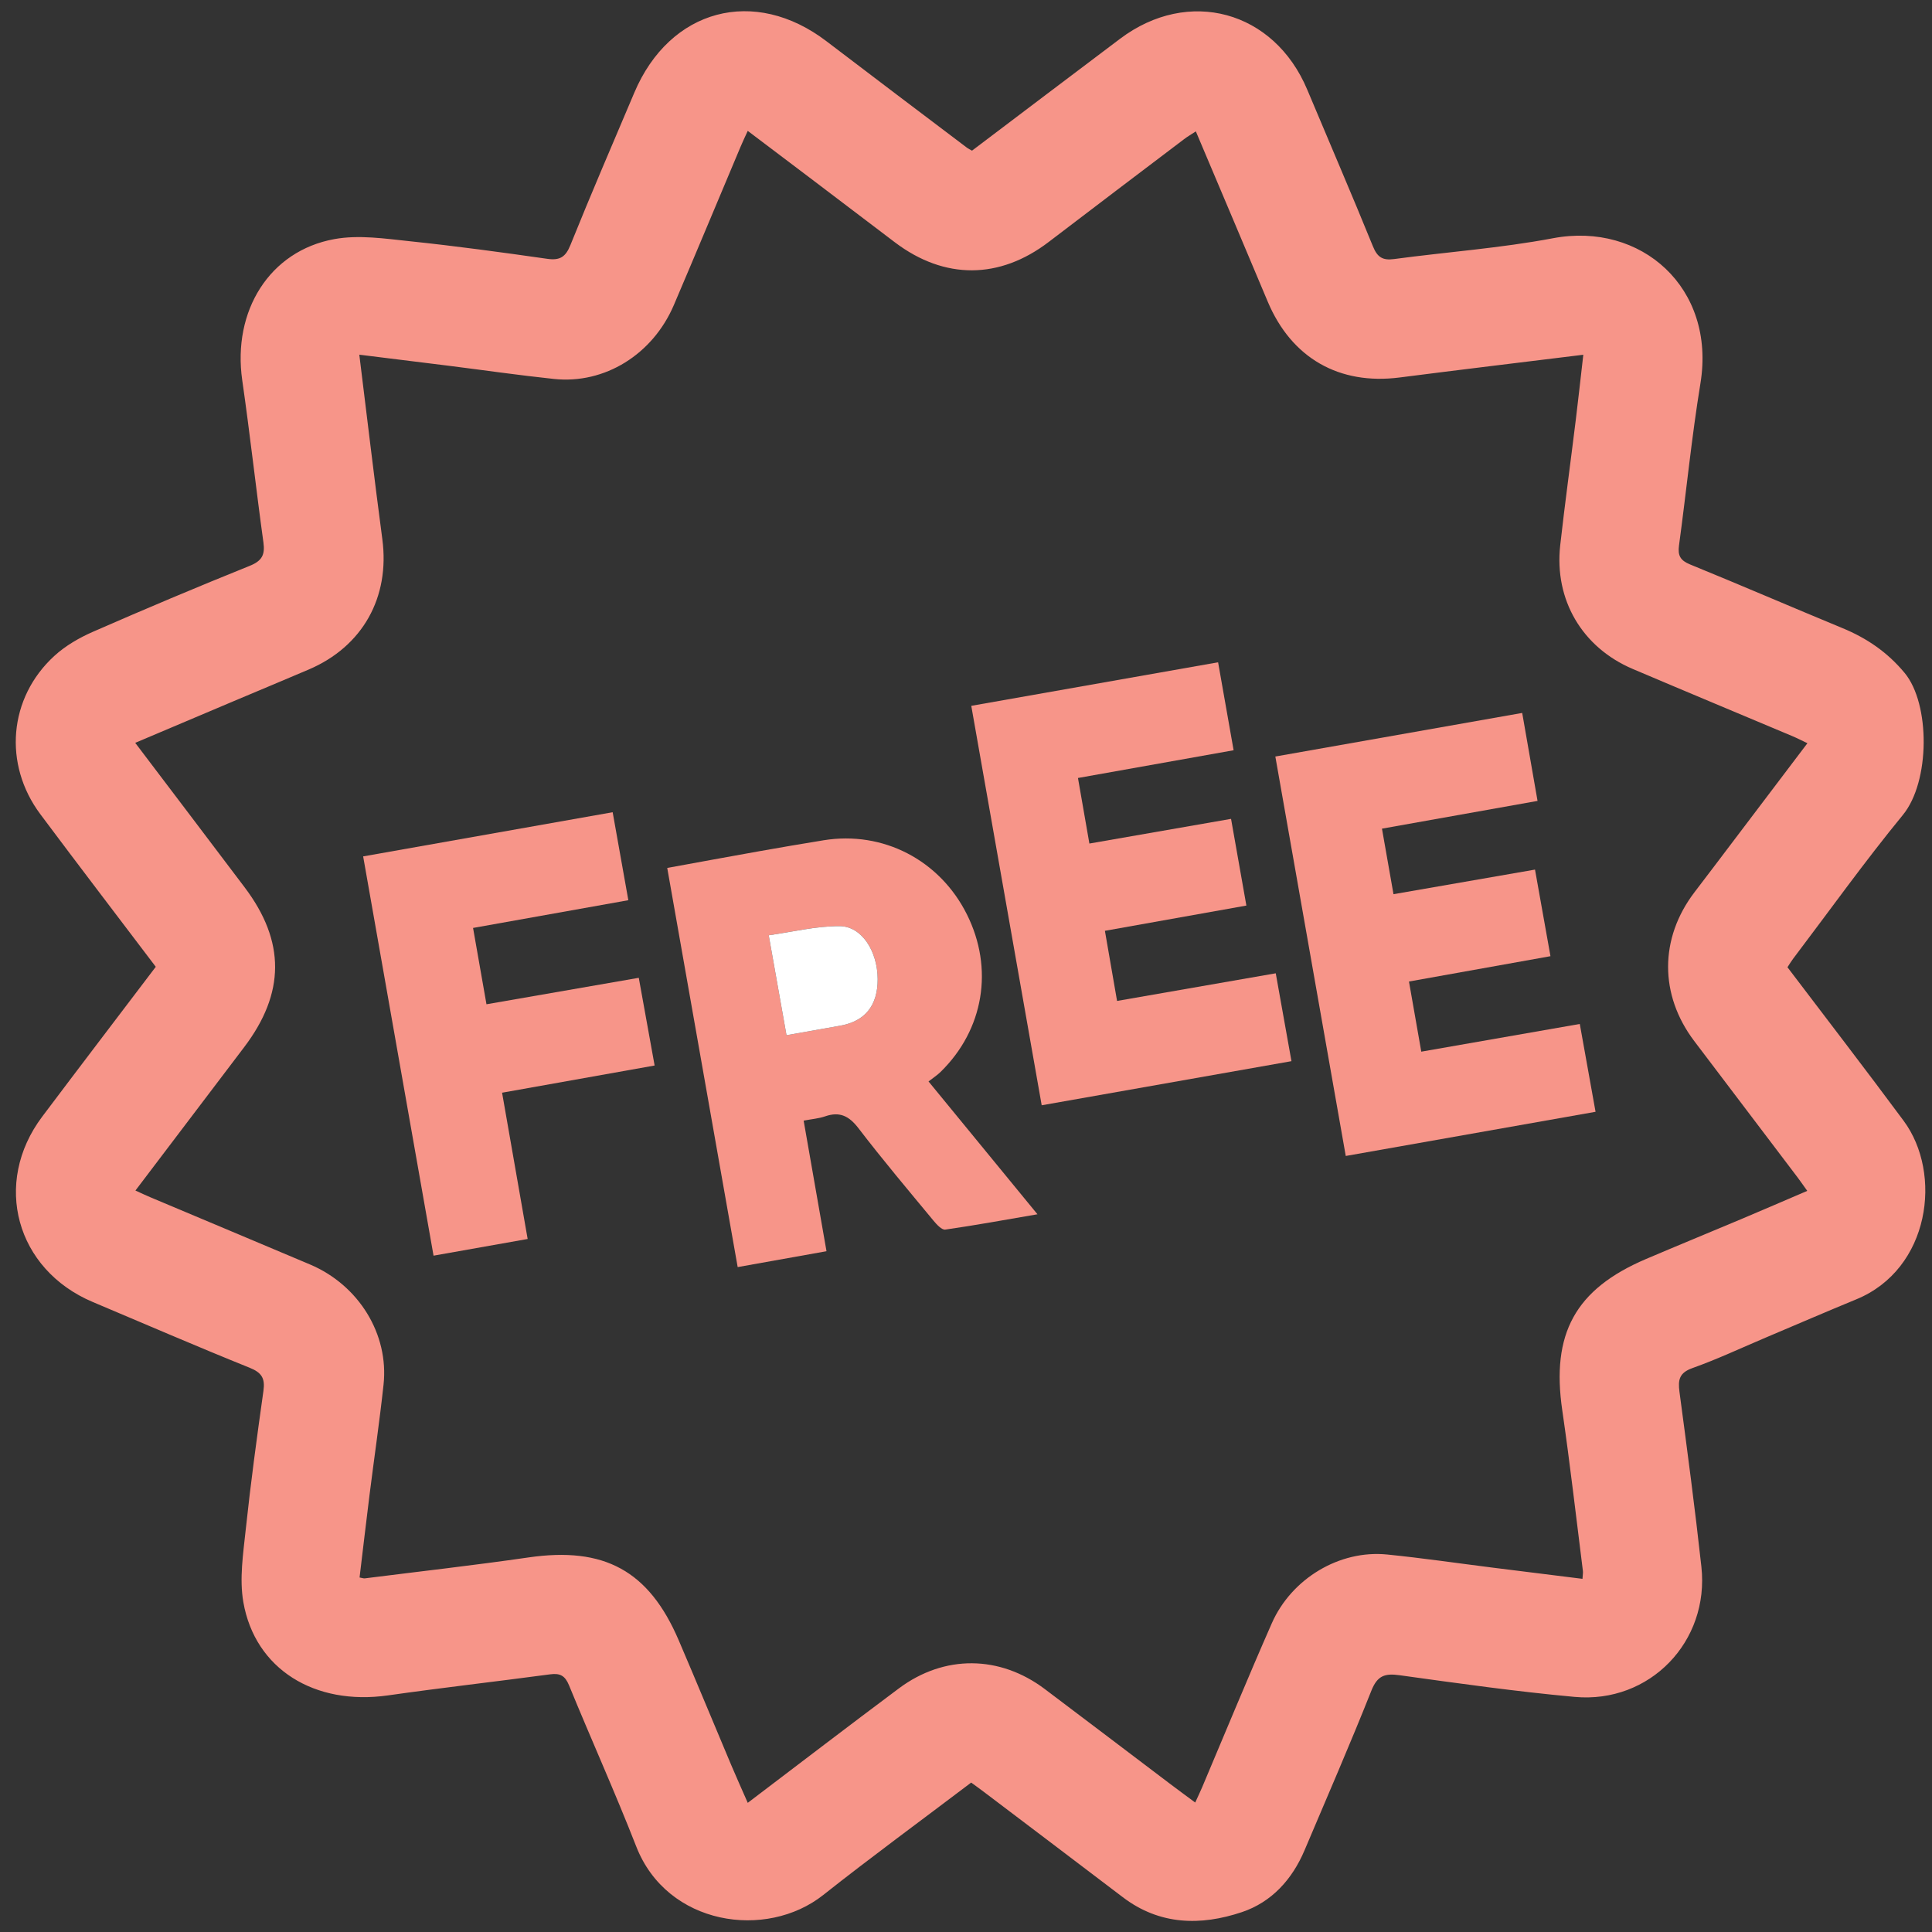
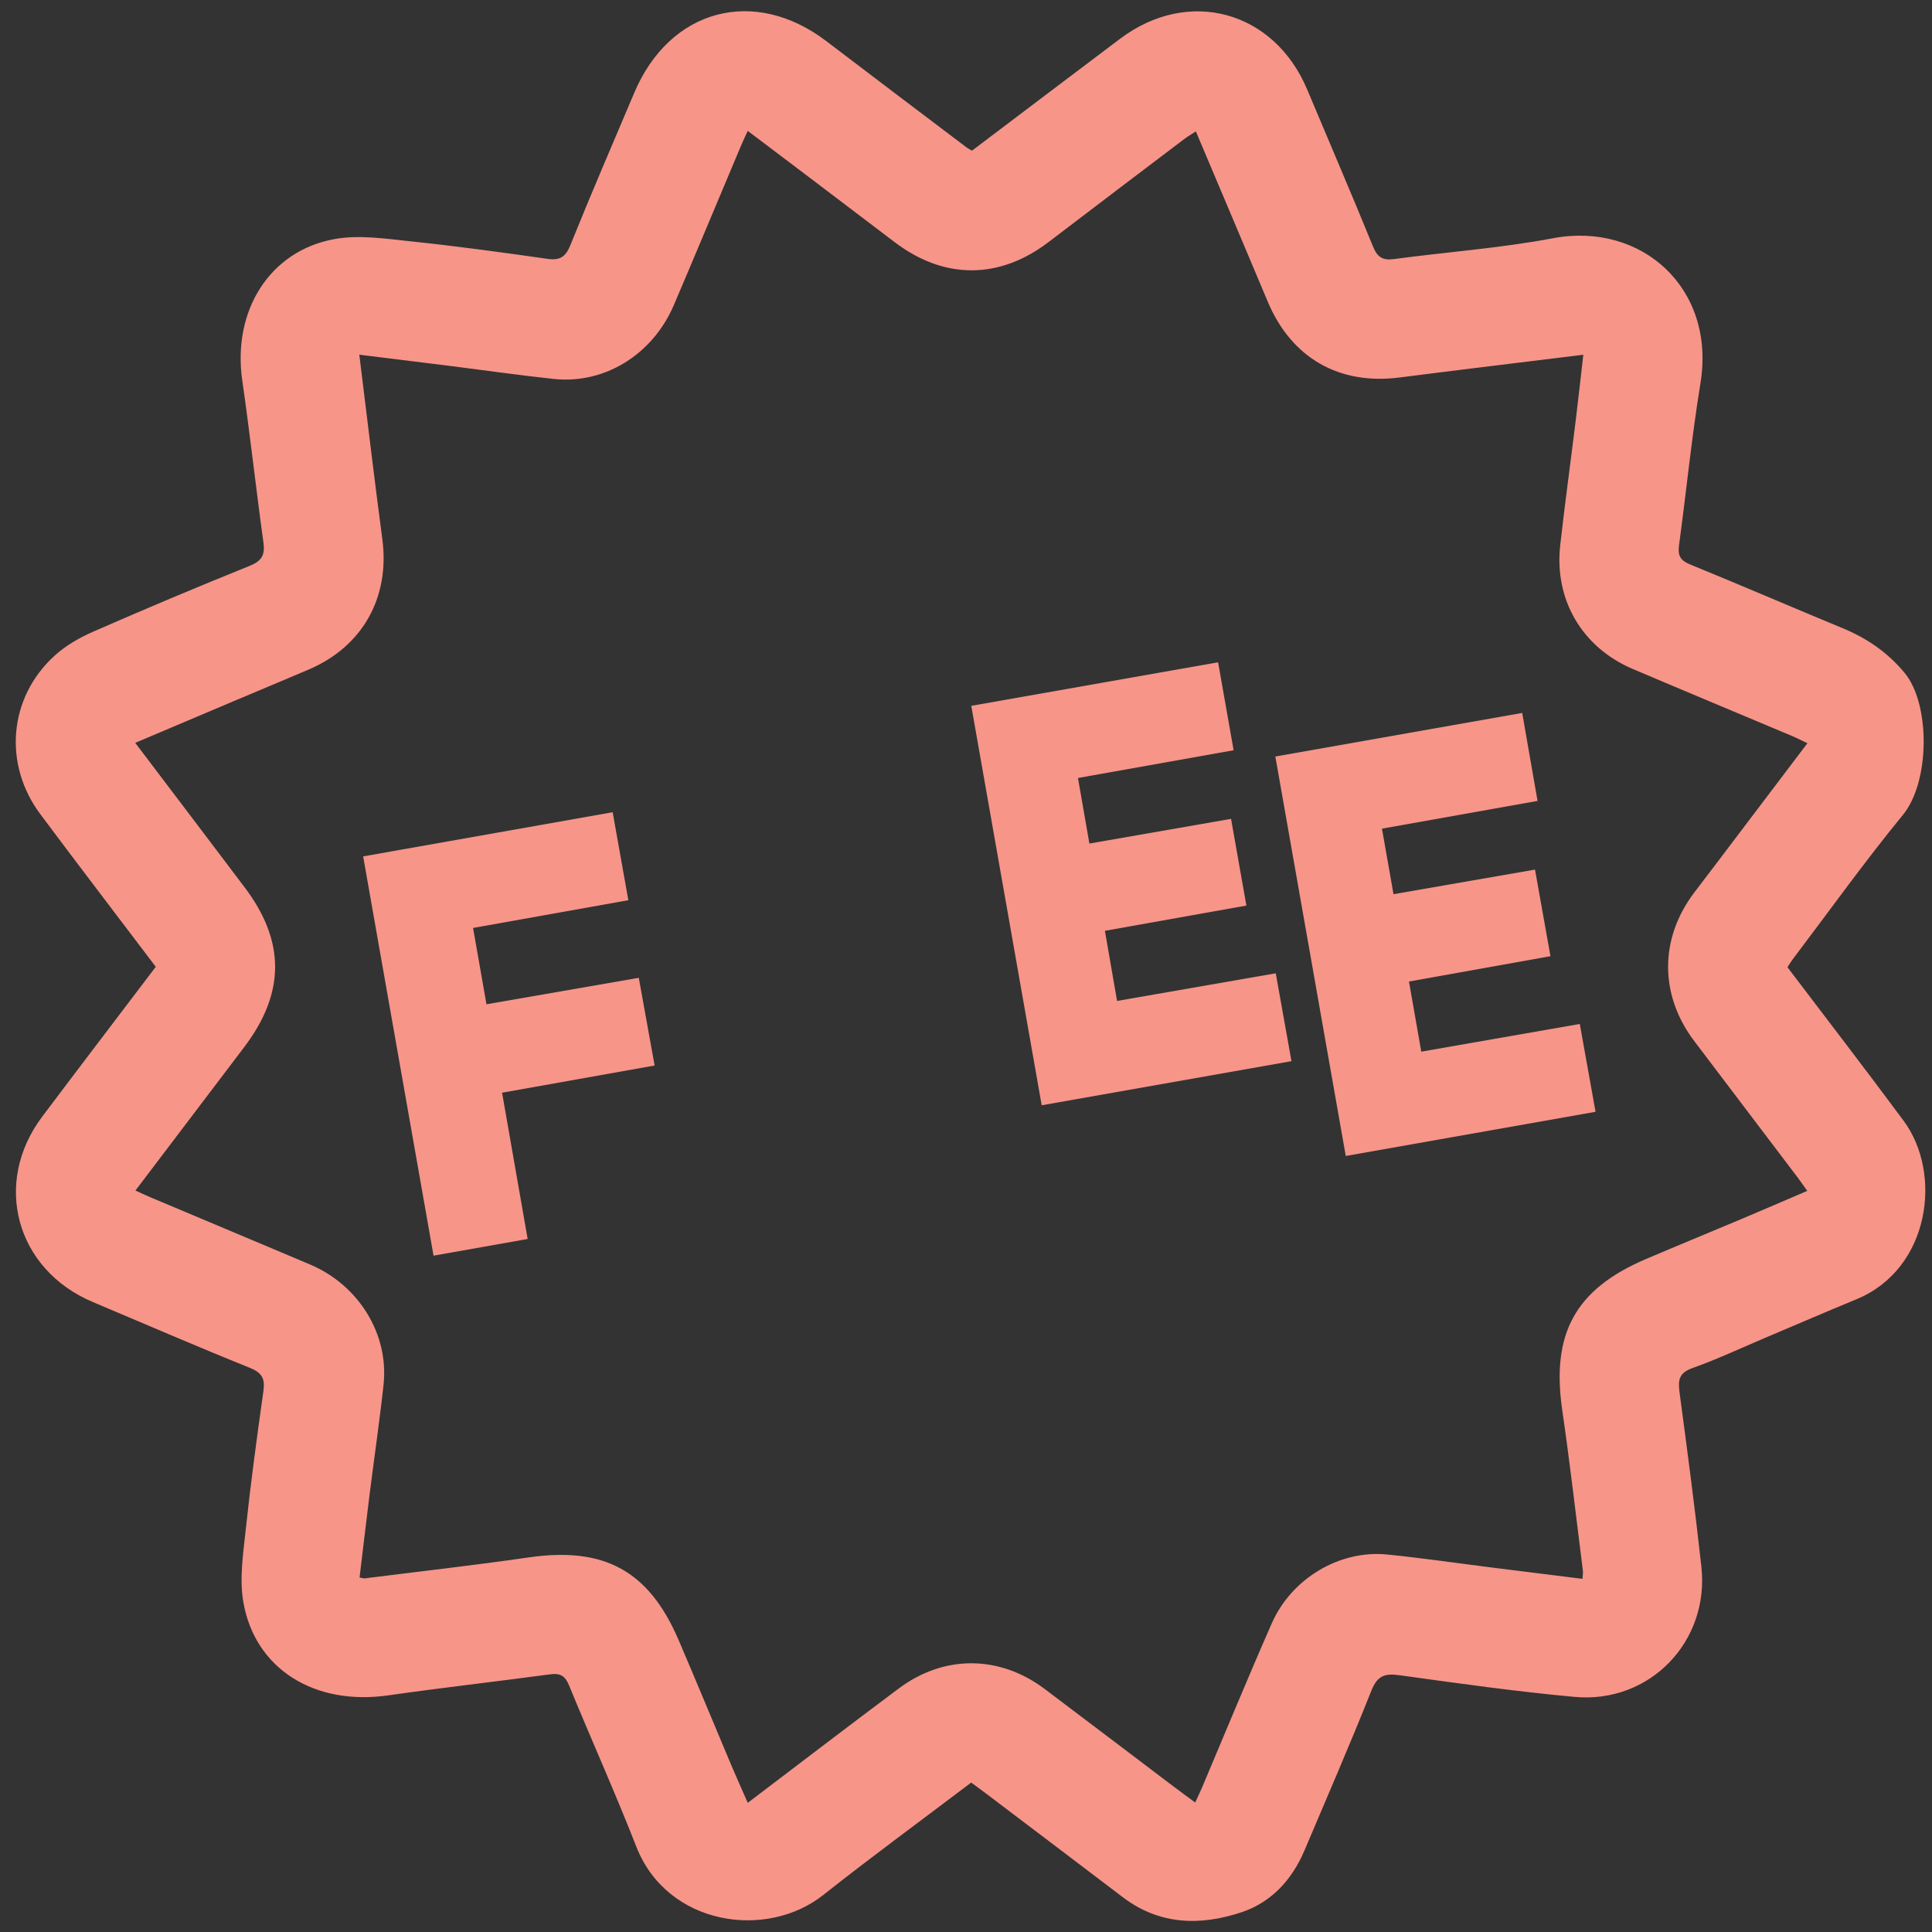
<svg xmlns="http://www.w3.org/2000/svg" width="89" height="89" viewBox="0 0 89 89" fill="none">
  <rect x="0" y="0" width="89" height="89" fill="#333333" stroke="none" />
  <g clip-path="url(#clip0_97_69)">
    <path d="M44.742 82.114C42.429 83.867 40.144 85.538 37.924 87.295C35.303 89.371 30.734 88.707 29.311 85.065C28.335 82.569 27.232 80.121 26.215 77.641C26.032 77.194 25.805 77.068 25.344 77.13C22.853 77.464 20.357 77.747 17.869 78.101C14.498 78.58 11.75 76.895 11.21 73.805C11.023 72.729 11.202 71.572 11.32 70.463C11.547 68.329 11.835 66.202 12.135 64.076C12.217 63.493 12.059 63.231 11.493 63.004C9.073 62.031 6.681 60.992 4.278 59.98C0.734 58.486 -0.359 54.501 1.946 51.437C3.676 49.137 5.422 46.849 7.176 44.537C5.39 42.178 3.61 39.854 1.859 37.508C0.139 35.207 0.397 32.142 2.504 30.215C3.014 29.747 3.651 29.38 4.288 29.101C6.678 28.055 9.082 27.041 11.501 26.067C12.065 25.84 12.214 25.566 12.135 24.988C11.791 22.499 11.517 20.001 11.159 17.515C10.702 14.328 12.41 11.557 15.405 11.014C16.526 10.81 17.734 10.992 18.89 11.114C21 11.335 23.104 11.622 25.204 11.922C25.789 12.006 26.053 11.846 26.278 11.286C27.225 8.935 28.23 6.607 29.219 4.272C30.855 0.402 34.754 -0.635 38.078 1.904C40.23 3.547 42.394 5.178 44.555 6.813C44.612 6.855 44.679 6.884 44.777 6.94C47.044 5.226 49.318 3.502 51.597 1.786C54.751 -0.588 58.694 0.49 60.222 4.135C61.23 6.54 62.264 8.934 63.247 11.351C63.451 11.852 63.694 12.004 64.217 11.934C66.659 11.606 69.128 11.431 71.544 10.974C75.594 10.21 79.053 13.252 78.333 17.659C77.928 20.136 77.684 22.639 77.345 25.128C77.282 25.593 77.407 25.818 77.854 26.001C80.201 26.959 82.527 27.964 84.871 28.933C85.996 29.397 86.948 30.045 87.741 31.001C88.922 32.428 88.922 36.001 87.658 37.542C85.895 39.691 84.275 41.959 82.594 44.177C82.508 44.291 82.436 44.415 82.342 44.557C84.133 46.92 85.936 49.257 87.693 51.63C89.496 54.065 88.909 58.457 85.516 59.854C84.118 60.43 82.731 61.029 81.339 61.618C80.217 62.093 79.111 62.614 77.963 63.023C77.354 63.24 77.294 63.565 77.367 64.118C77.725 66.802 78.082 69.487 78.377 72.178C78.753 75.623 75.996 78.485 72.541 78.17C69.846 77.924 67.162 77.544 64.479 77.172C63.798 77.077 63.452 77.183 63.174 77.883C62.194 80.351 61.132 82.787 60.096 85.234C59.526 86.579 58.581 87.624 57.208 88.085C55.311 88.72 53.423 88.689 51.726 87.399C49.609 85.789 47.486 84.183 45.366 82.578C45.173 82.431 44.975 82.289 44.742 82.119V82.114ZM6.234 54.841C6.539 54.979 6.733 55.073 6.933 55.156C9.381 56.188 11.833 57.213 14.28 58.249C16.524 59.198 17.922 61.457 17.668 63.79C17.484 65.487 17.235 67.177 17.022 68.872C16.863 70.139 16.716 71.408 16.564 72.669C16.704 72.694 16.754 72.716 16.8 72.71C19.317 72.392 21.838 72.108 24.348 71.745C27.828 71.241 29.89 72.346 31.267 75.564C32.083 77.468 32.873 79.384 33.678 81.293C33.919 81.863 34.173 82.428 34.446 83.05C36.821 81.249 39.105 79.497 41.411 77.776C43.5 76.217 46.055 76.244 48.132 77.81C50.062 79.264 51.985 80.726 53.912 82.184C54.275 82.459 54.643 82.727 55.059 83.036C55.187 82.754 55.291 82.54 55.383 82.322C56.448 79.808 57.485 77.282 58.584 74.785C59.497 72.709 61.716 71.392 63.895 71.61C65.521 71.773 67.14 72.011 68.762 72.215C70.13 72.386 71.5 72.556 72.899 72.731C72.909 72.552 72.93 72.457 72.918 72.366C72.606 69.898 72.326 67.425 71.967 64.962C71.454 61.441 72.56 59.39 75.825 57.998C77.282 57.377 78.749 56.776 80.209 56.161C81.211 55.738 82.211 55.306 83.254 54.859C83.073 54.607 82.95 54.428 82.82 54.255C81.229 52.155 79.634 50.057 78.044 47.953C76.438 45.828 76.444 43.226 78.054 41.108C78.35 40.719 78.646 40.331 78.941 39.942C80.368 38.058 81.793 36.174 83.261 34.237C82.989 34.108 82.776 33.998 82.556 33.906C80.108 32.875 77.654 31.854 75.209 30.814C72.884 29.823 71.594 27.632 71.873 25.121C72.09 23.181 72.357 21.249 72.594 19.313C72.714 18.335 72.82 17.355 72.937 16.342C70.043 16.699 67.26 17.032 64.478 17.389C61.691 17.747 59.498 16.498 58.401 13.898C57.879 12.663 57.361 11.427 56.839 10.192C56.263 8.828 55.686 7.466 55.088 6.052C54.866 6.199 54.7 6.292 54.551 6.407C52.47 7.984 50.387 9.559 48.313 11.144C46.046 12.877 43.513 12.892 41.231 11.168C39.906 10.167 38.586 9.161 37.265 8.159C36.34 7.459 35.414 6.76 34.446 6.029C34.308 6.331 34.203 6.547 34.111 6.77C33.088 9.196 32.078 11.626 31.044 14.048C30.071 16.329 27.856 17.704 25.518 17.457C23.893 17.285 22.274 17.051 20.653 16.847C19.308 16.679 17.961 16.513 16.552 16.339C16.911 19.236 17.241 22.042 17.613 24.841C17.967 27.516 16.707 29.784 14.218 30.844C13.074 31.332 11.927 31.81 10.781 32.293C9.283 32.926 7.784 33.562 6.229 34.22C7.945 36.484 9.611 38.679 11.271 40.878C13.152 43.37 13.139 45.751 11.241 48.248C9.589 50.423 7.941 52.601 6.237 54.846L6.234 54.841Z" fill="#F79589" />
-     <path d="M37.021 51.623C37.38 53.669 37.718 55.607 38.074 57.639C36.715 57.882 35.387 58.12 33.982 58.37C32.9 52.236 31.826 46.151 30.737 39.983C32.179 39.72 33.582 39.461 34.987 39.211C35.97 39.036 36.955 38.868 37.941 38.708C40.678 38.264 43.29 39.618 44.541 42.121C45.789 44.62 45.323 47.429 43.329 49.38C43.175 49.531 42.991 49.649 42.774 49.818C44.462 51.876 46.079 53.849 47.792 55.937C46.305 56.192 44.929 56.445 43.545 56.643C43.385 56.666 43.148 56.407 43.004 56.233C41.839 54.824 40.657 53.425 39.547 51.974C39.113 51.409 38.684 51.193 38.01 51.426C37.718 51.527 37.4 51.551 37.022 51.623H37.021ZM36.231 47.688C37.09 47.536 37.897 47.394 38.704 47.25C39.854 47.046 40.437 46.32 40.431 45.101C40.426 43.831 39.708 42.675 38.69 42.665C37.602 42.654 36.514 42.93 35.412 43.084C35.701 44.705 35.96 46.161 36.231 47.688Z" fill="#F79589" />
    <path d="M51.462 46.109C53.898 45.684 56.286 45.27 58.769 44.836C59.013 46.196 59.246 47.498 59.493 48.884C55.647 49.563 51.868 50.23 47.987 50.916C46.904 44.769 45.829 38.67 44.743 32.515C48.579 31.838 52.313 31.179 56.113 30.509C56.356 31.888 56.588 33.196 56.828 34.561C54.426 34.989 52.081 35.407 49.658 35.839C49.836 36.855 50.004 37.824 50.184 38.859C52.373 38.478 54.499 38.108 56.71 37.722C56.947 39.063 57.177 40.367 57.416 41.716C55.224 42.107 53.097 42.486 50.899 42.879C51.088 43.969 51.266 44.991 51.459 46.109H51.462Z" fill="#F79589" />
    <path d="M70.122 32.842C70.362 34.22 70.59 35.529 70.829 36.895C68.41 37.326 66.071 37.743 63.662 38.173C63.841 39.191 64.008 40.142 64.193 41.192C66.351 40.817 68.475 40.448 70.712 40.059C70.945 41.368 71.176 42.666 71.424 44.048C69.228 44.441 67.104 44.822 64.906 45.215C65.097 46.303 65.28 47.343 65.473 48.446C67.914 48.02 70.284 47.605 72.775 47.17C73.015 48.503 73.248 49.806 73.501 51.216C69.656 51.896 65.857 52.567 61.994 53.251C60.911 47.11 59.839 41.022 58.75 34.85C62.555 34.179 66.307 33.516 70.123 32.842H70.122Z" fill="#F79589" />
    <path d="M28.947 41.469C26.54 41.899 24.199 42.318 21.792 42.747C21.997 43.908 22.193 45.028 22.41 46.263C24.732 45.86 27.023 45.461 29.426 45.044C29.668 46.381 29.907 47.706 30.156 49.084C27.803 49.503 25.506 49.913 23.129 50.337C23.52 52.572 23.903 54.767 24.307 57.075C22.863 57.331 21.445 57.582 19.972 57.844C18.885 51.683 17.817 45.62 16.729 39.451C20.56 38.773 24.338 38.105 28.223 37.416C28.463 38.762 28.699 40.087 28.945 41.468L28.947 41.469Z" fill="#F79589" />
-     <path d="M36.231 47.688C35.96 46.162 35.701 44.706 35.412 43.084C36.514 42.931 37.602 42.655 38.689 42.665C39.708 42.675 40.425 43.831 40.431 45.101C40.436 46.32 39.854 47.045 38.704 47.25C37.897 47.394 37.09 47.536 36.231 47.688Z" fill="white" />
  </g>
  <defs>
    <clipPath id="clip0_97_69">
      <rect width="87.967" height="87.967" fill="white" transform="translate(0.725 0.517)" />
    </clipPath>
  </defs>
</svg>